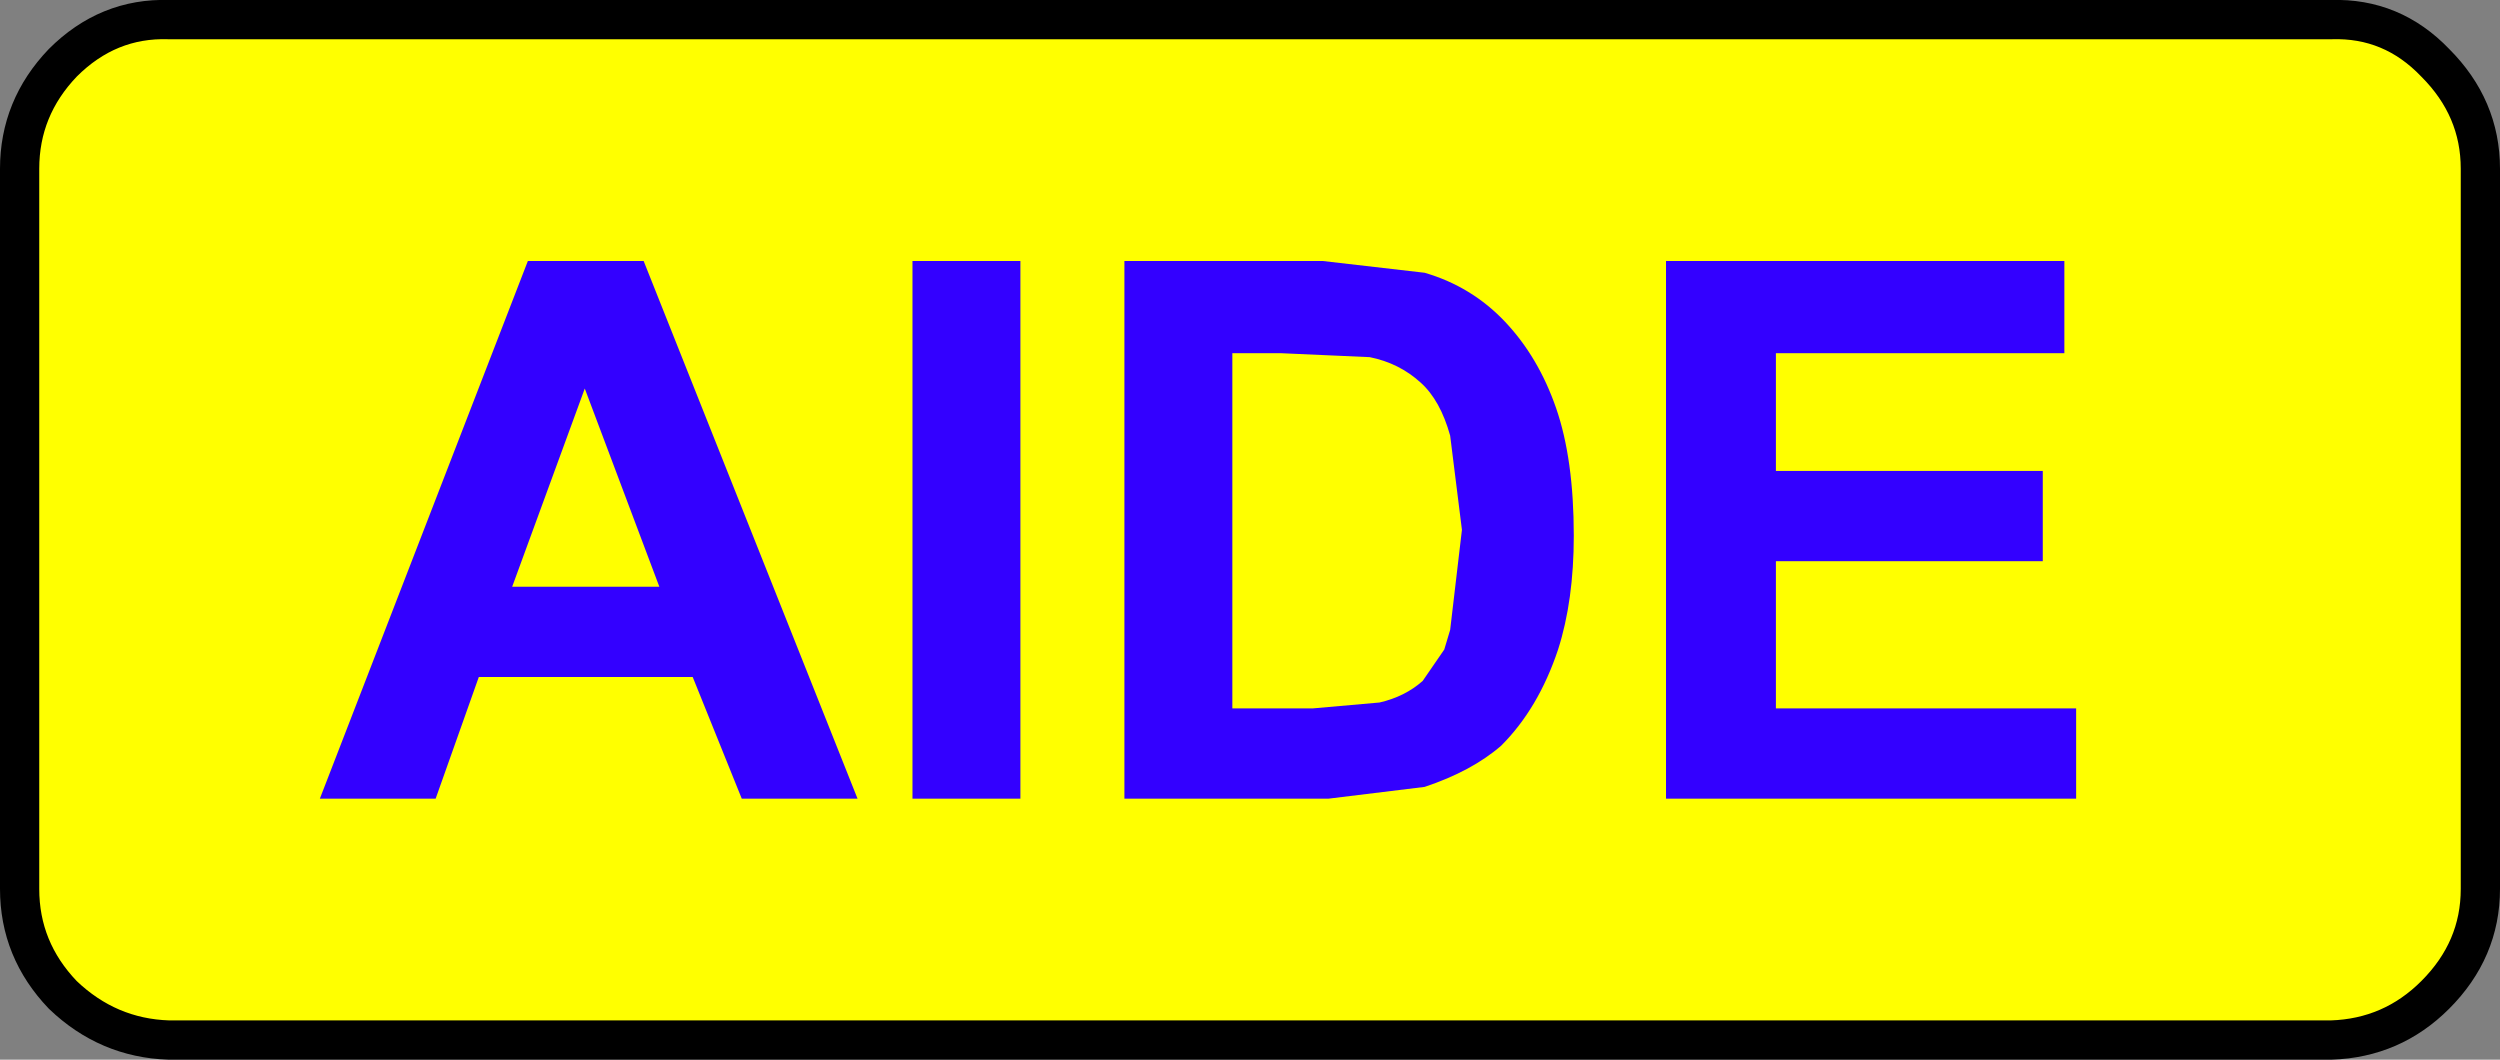
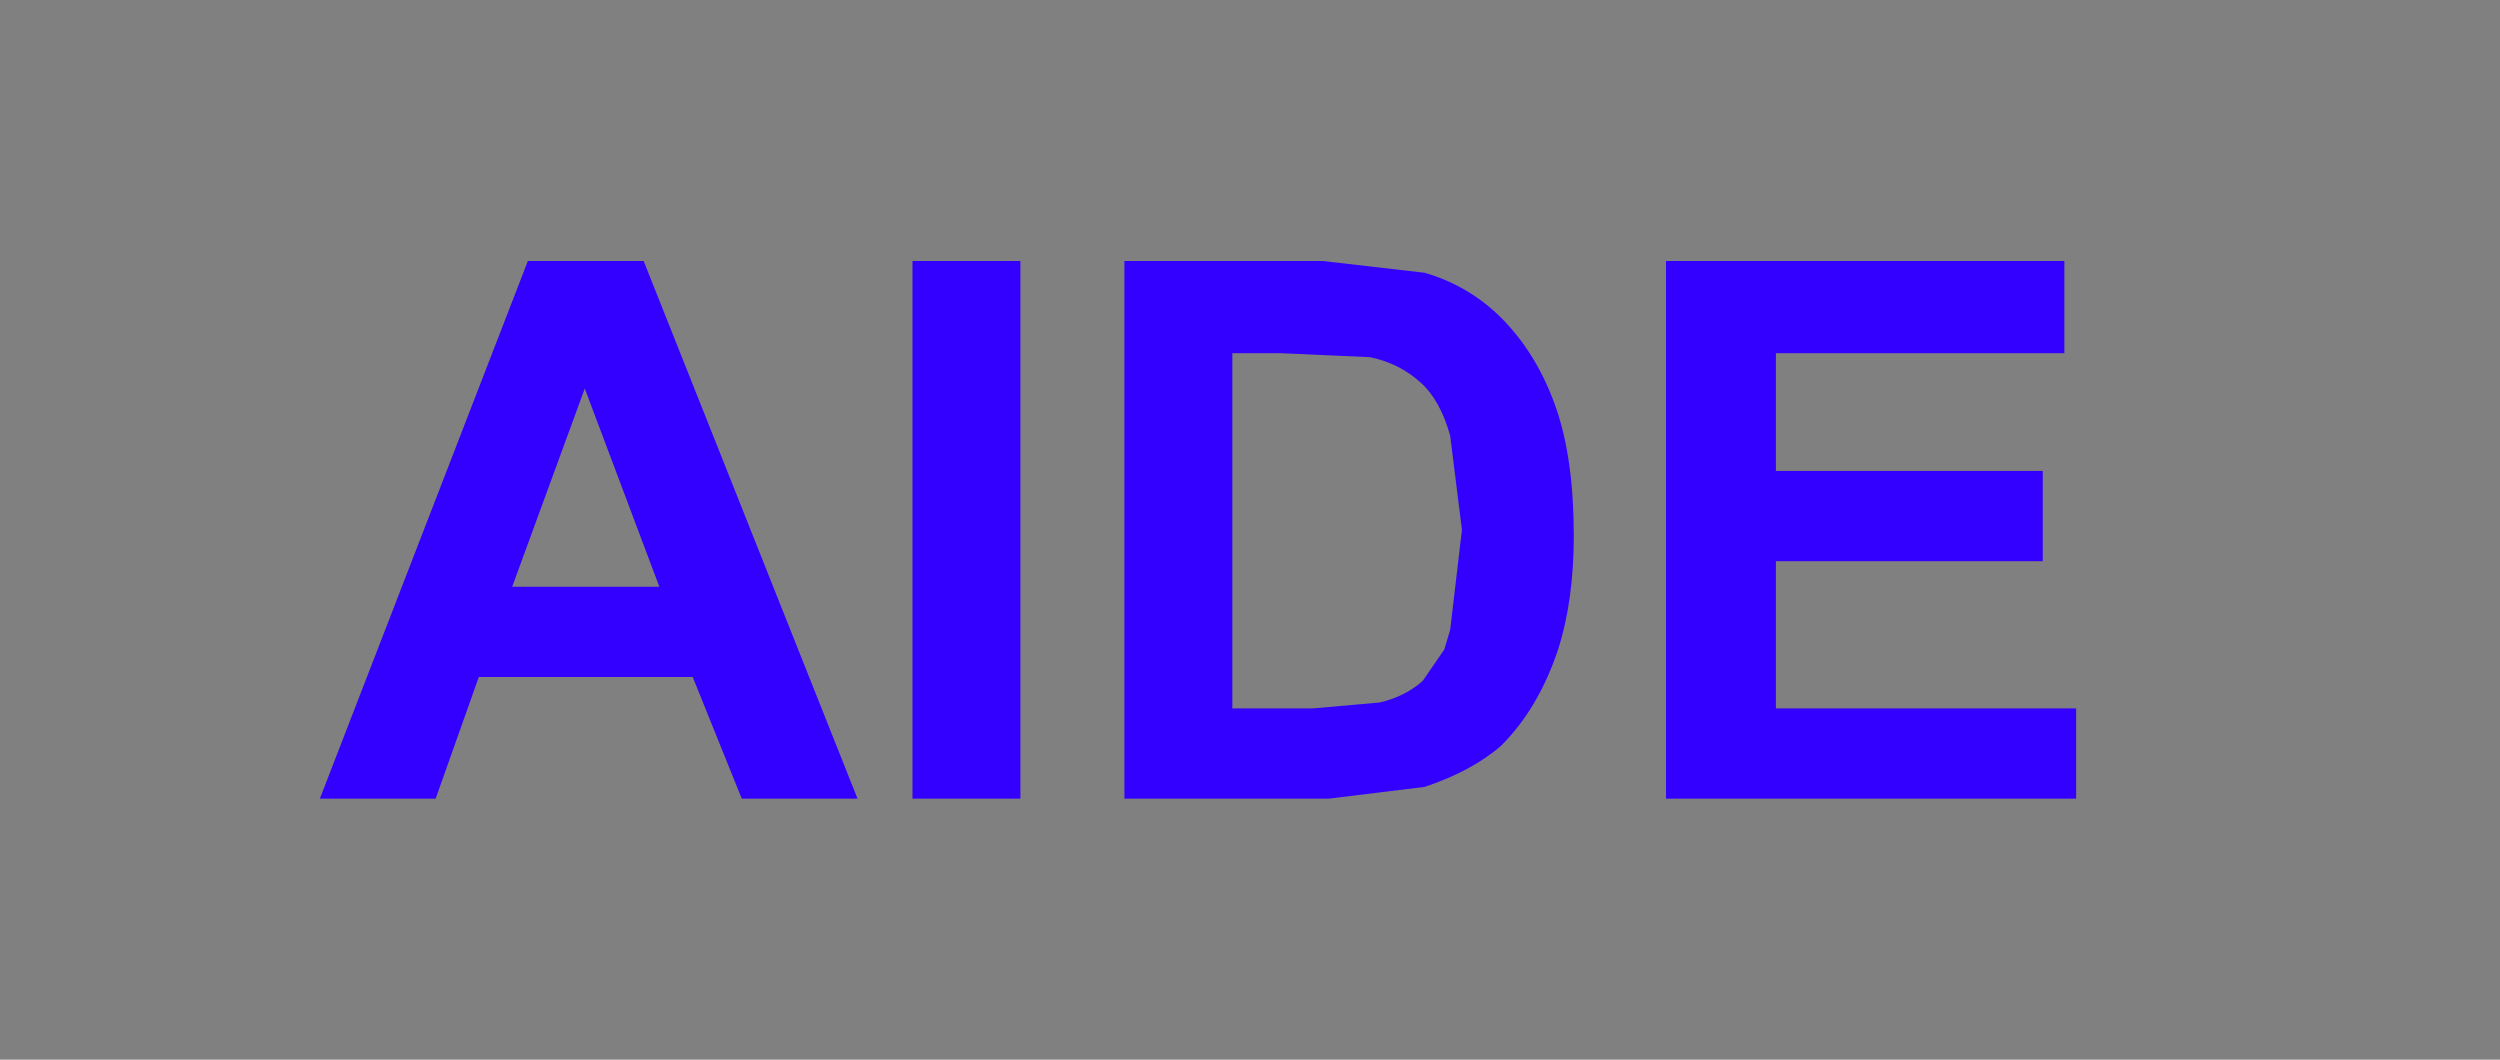
<svg xmlns="http://www.w3.org/2000/svg" height="27.0px" width="63.7px">
  <rect width="100%" height="100%" fill="#808080" stroke="none" />
  <g transform="matrix(1.0, 0.0, 0.0, 1.0, 67.5, 29.45)">
-     <path d="M-63.2 -2.95 Q-64.75 -3.0 -65.9 -4.1 -67.0 -5.25 -67.0 -6.8 L-67.0 -25.15 Q-67.0 -26.7 -65.9 -27.85 -64.75 -29.0 -63.2 -28.95 L-8.1 -28.95 Q-6.55 -29.0 -5.45 -27.85 -4.3 -26.7 -4.3 -25.15 L-4.3 -6.8 Q-4.3 -5.25 -5.45 -4.1 -6.55 -3.0 -8.1 -2.95 L-63.2 -2.95" fill="#ffff00" fill-rule="evenodd" stroke="none" />
-     <path d="M-63.2 -2.95 L-8.1 -2.95 Q-6.55 -3.0 -5.45 -4.1 -4.3 -5.25 -4.3 -6.8 L-4.3 -25.15 Q-4.3 -26.7 -5.45 -27.85 -6.55 -29.0 -8.1 -28.95 L-63.2 -28.95 Q-64.75 -29.0 -65.9 -27.85 -67.0 -26.7 -67.0 -25.15 L-67.0 -6.8 Q-67.0 -5.25 -65.9 -4.1 -64.75 -3.0 -63.2 -2.95 Z" fill="none" stroke="#000000" stroke-linecap="round" stroke-linejoin="round" stroke-width="1.0" />
    <path d="M-41.5 -22.8 L-41.5 -9.1 -44.25 -9.1 -44.25 -22.8 -41.5 -22.8 M-51.1 -22.8 L-45.65 -9.1 -48.6 -9.1 -49.85 -12.2 -55.3 -12.2 -56.4 -9.1 -59.35 -9.1 -54.05 -22.8 -51.1 -22.8 M-52.6 -19.55 L-54.45 -14.5 -50.7 -14.5 -52.6 -19.55 M-27.8 -12.9 Q-28.3 -11.4 -29.25 -10.45 -30.0 -9.8 -31.2 -9.4 L-33.65 -9.1 -38.85 -9.1 -38.85 -22.8 -33.8 -22.8 -31.2 -22.5 Q-30.0 -22.15 -29.15 -21.25 -28.3 -20.35 -27.85 -19.05 -27.4 -17.75 -27.4 -15.8 -27.4 -14.15 -27.8 -12.9 M-22.25 -17.45 L-15.45 -17.45 -15.45 -15.15 -22.25 -15.15 -22.25 -11.4 -14.6 -11.4 -14.6 -9.1 -25.05 -9.1 -25.05 -22.8 -14.9 -22.8 -14.9 -20.45 -22.25 -20.45 -22.25 -17.45 M-32.6 -20.35 L-34.85 -20.45 -36.1 -20.45 -36.1 -11.4 -34.05 -11.4 -32.35 -11.55 Q-31.7 -11.7 -31.25 -12.1 L-30.7 -12.9 -30.55 -13.4 -30.25 -15.95 -30.55 -18.35 Q-30.8 -19.25 -31.3 -19.7 -31.85 -20.2 -32.6 -20.35" fill="#3300ff" fill-rule="evenodd" stroke="none" />
  </g>
</svg>